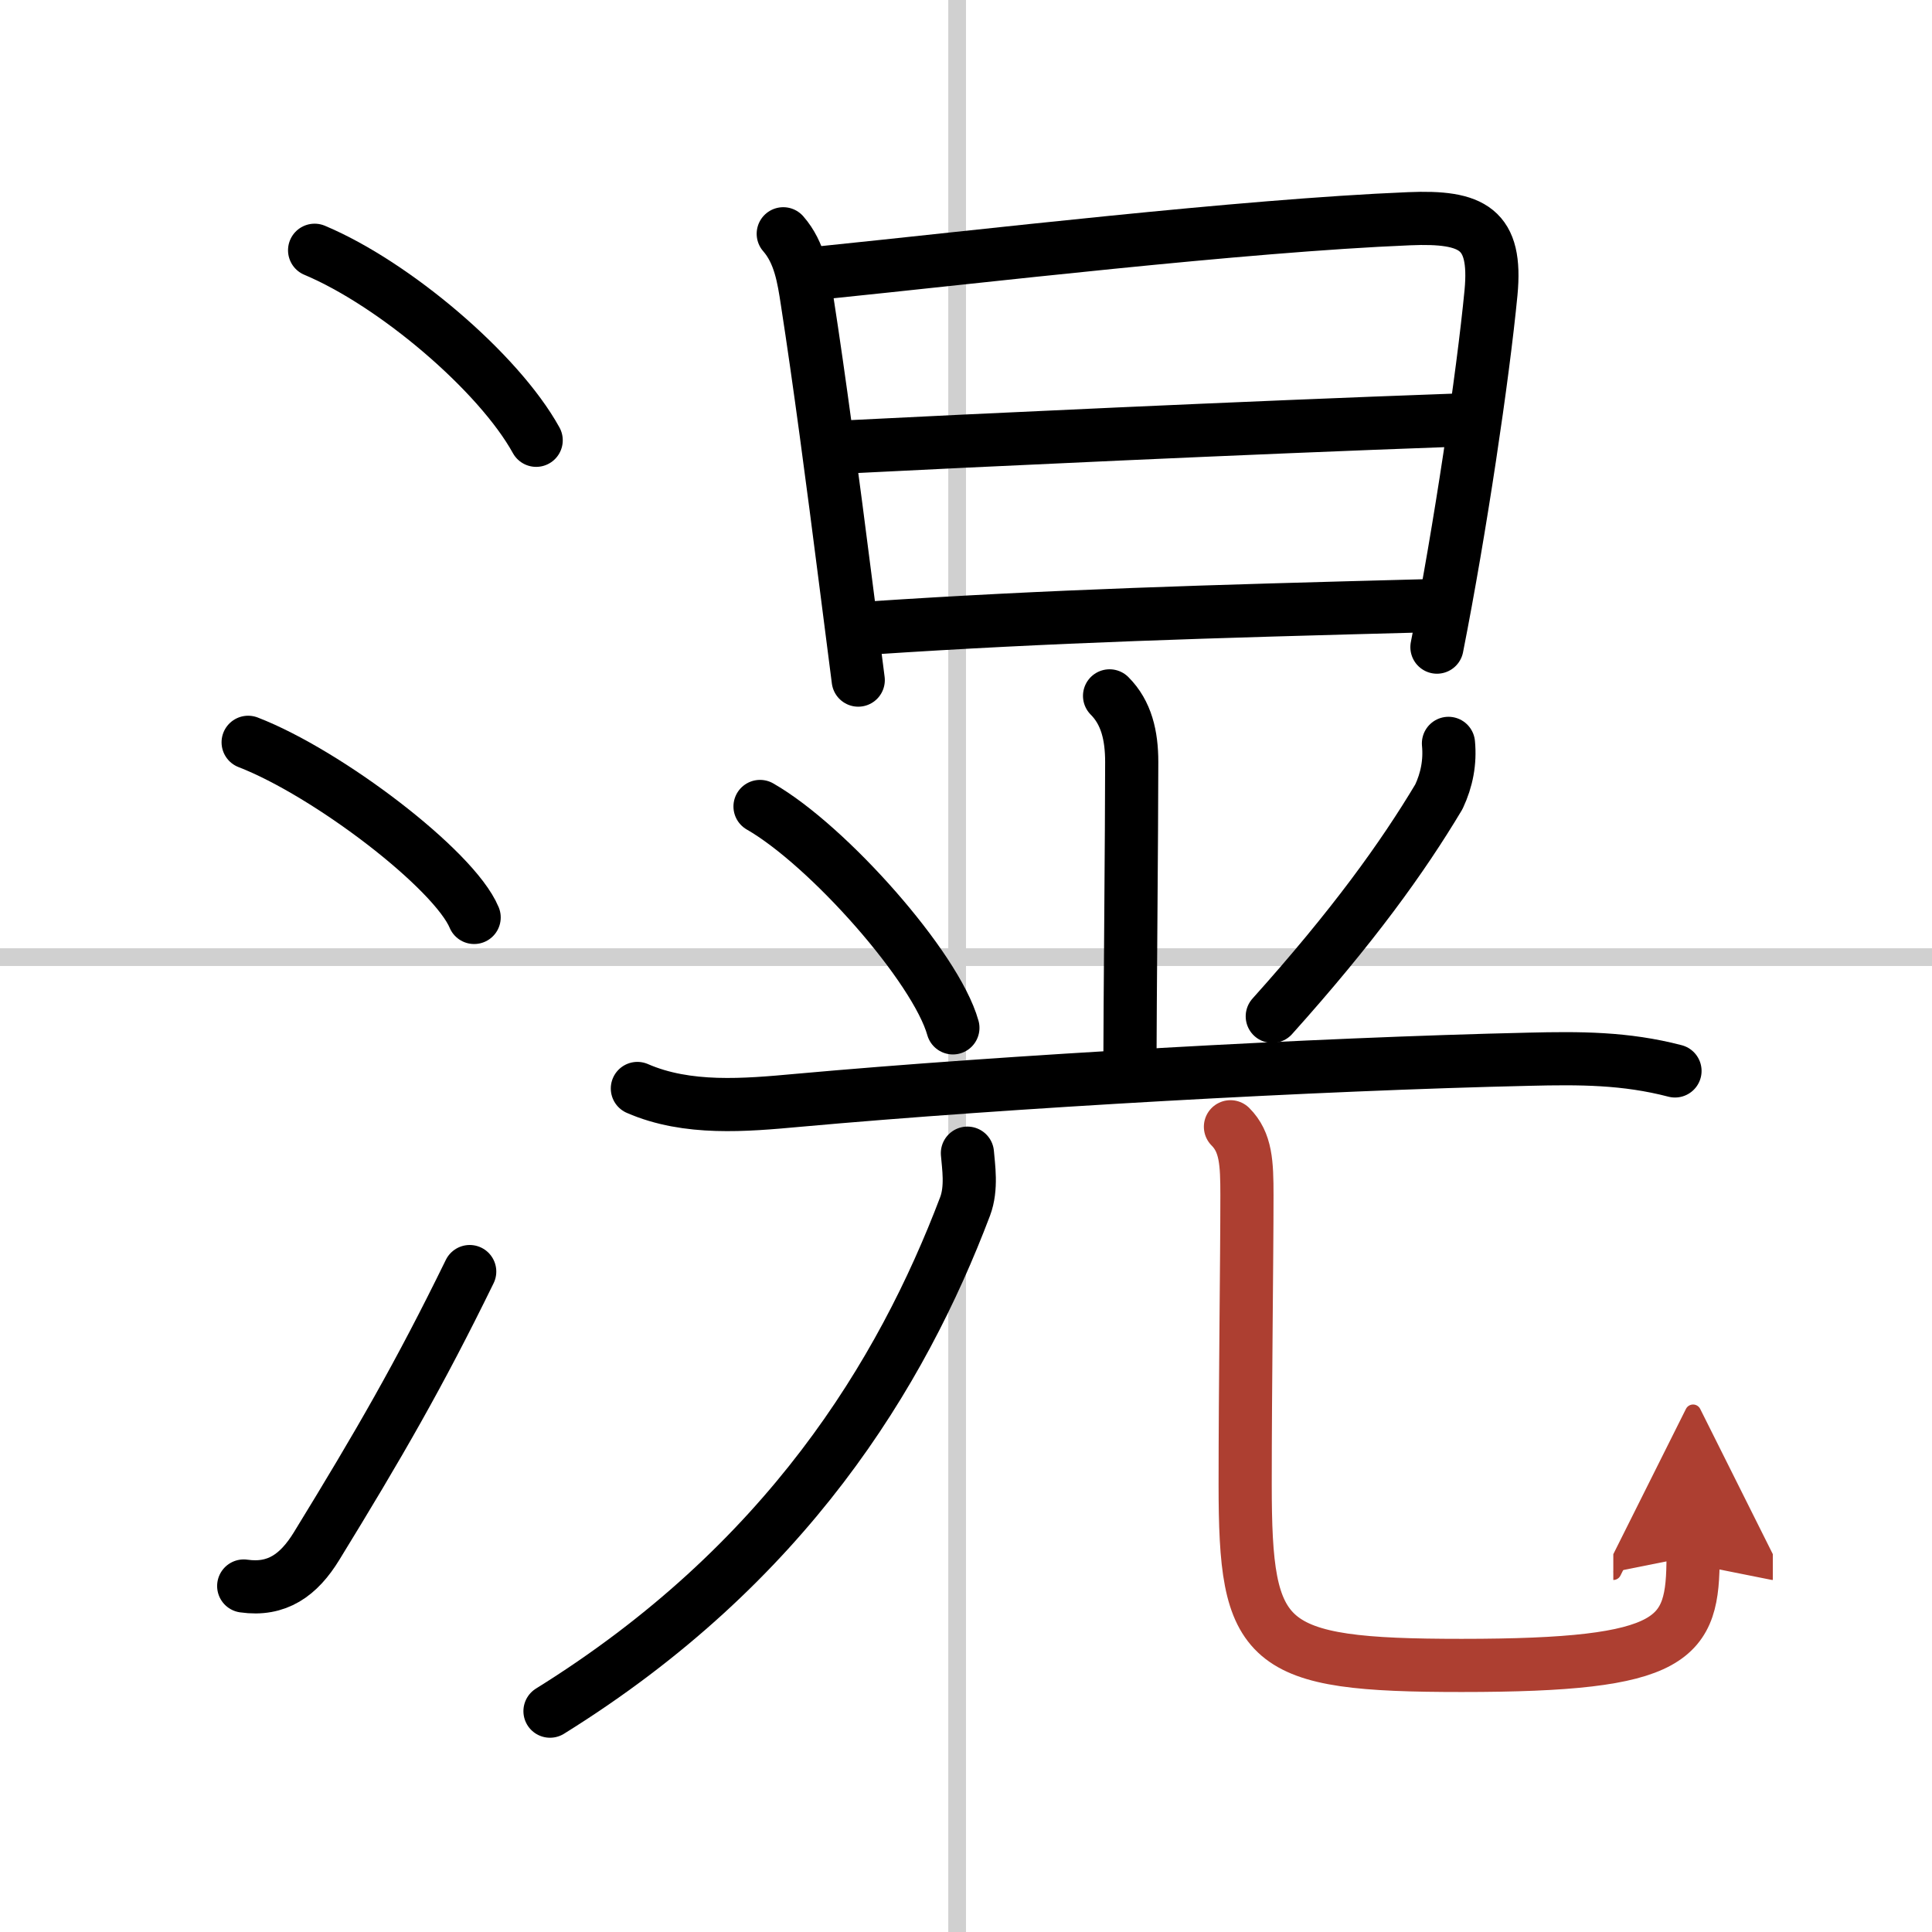
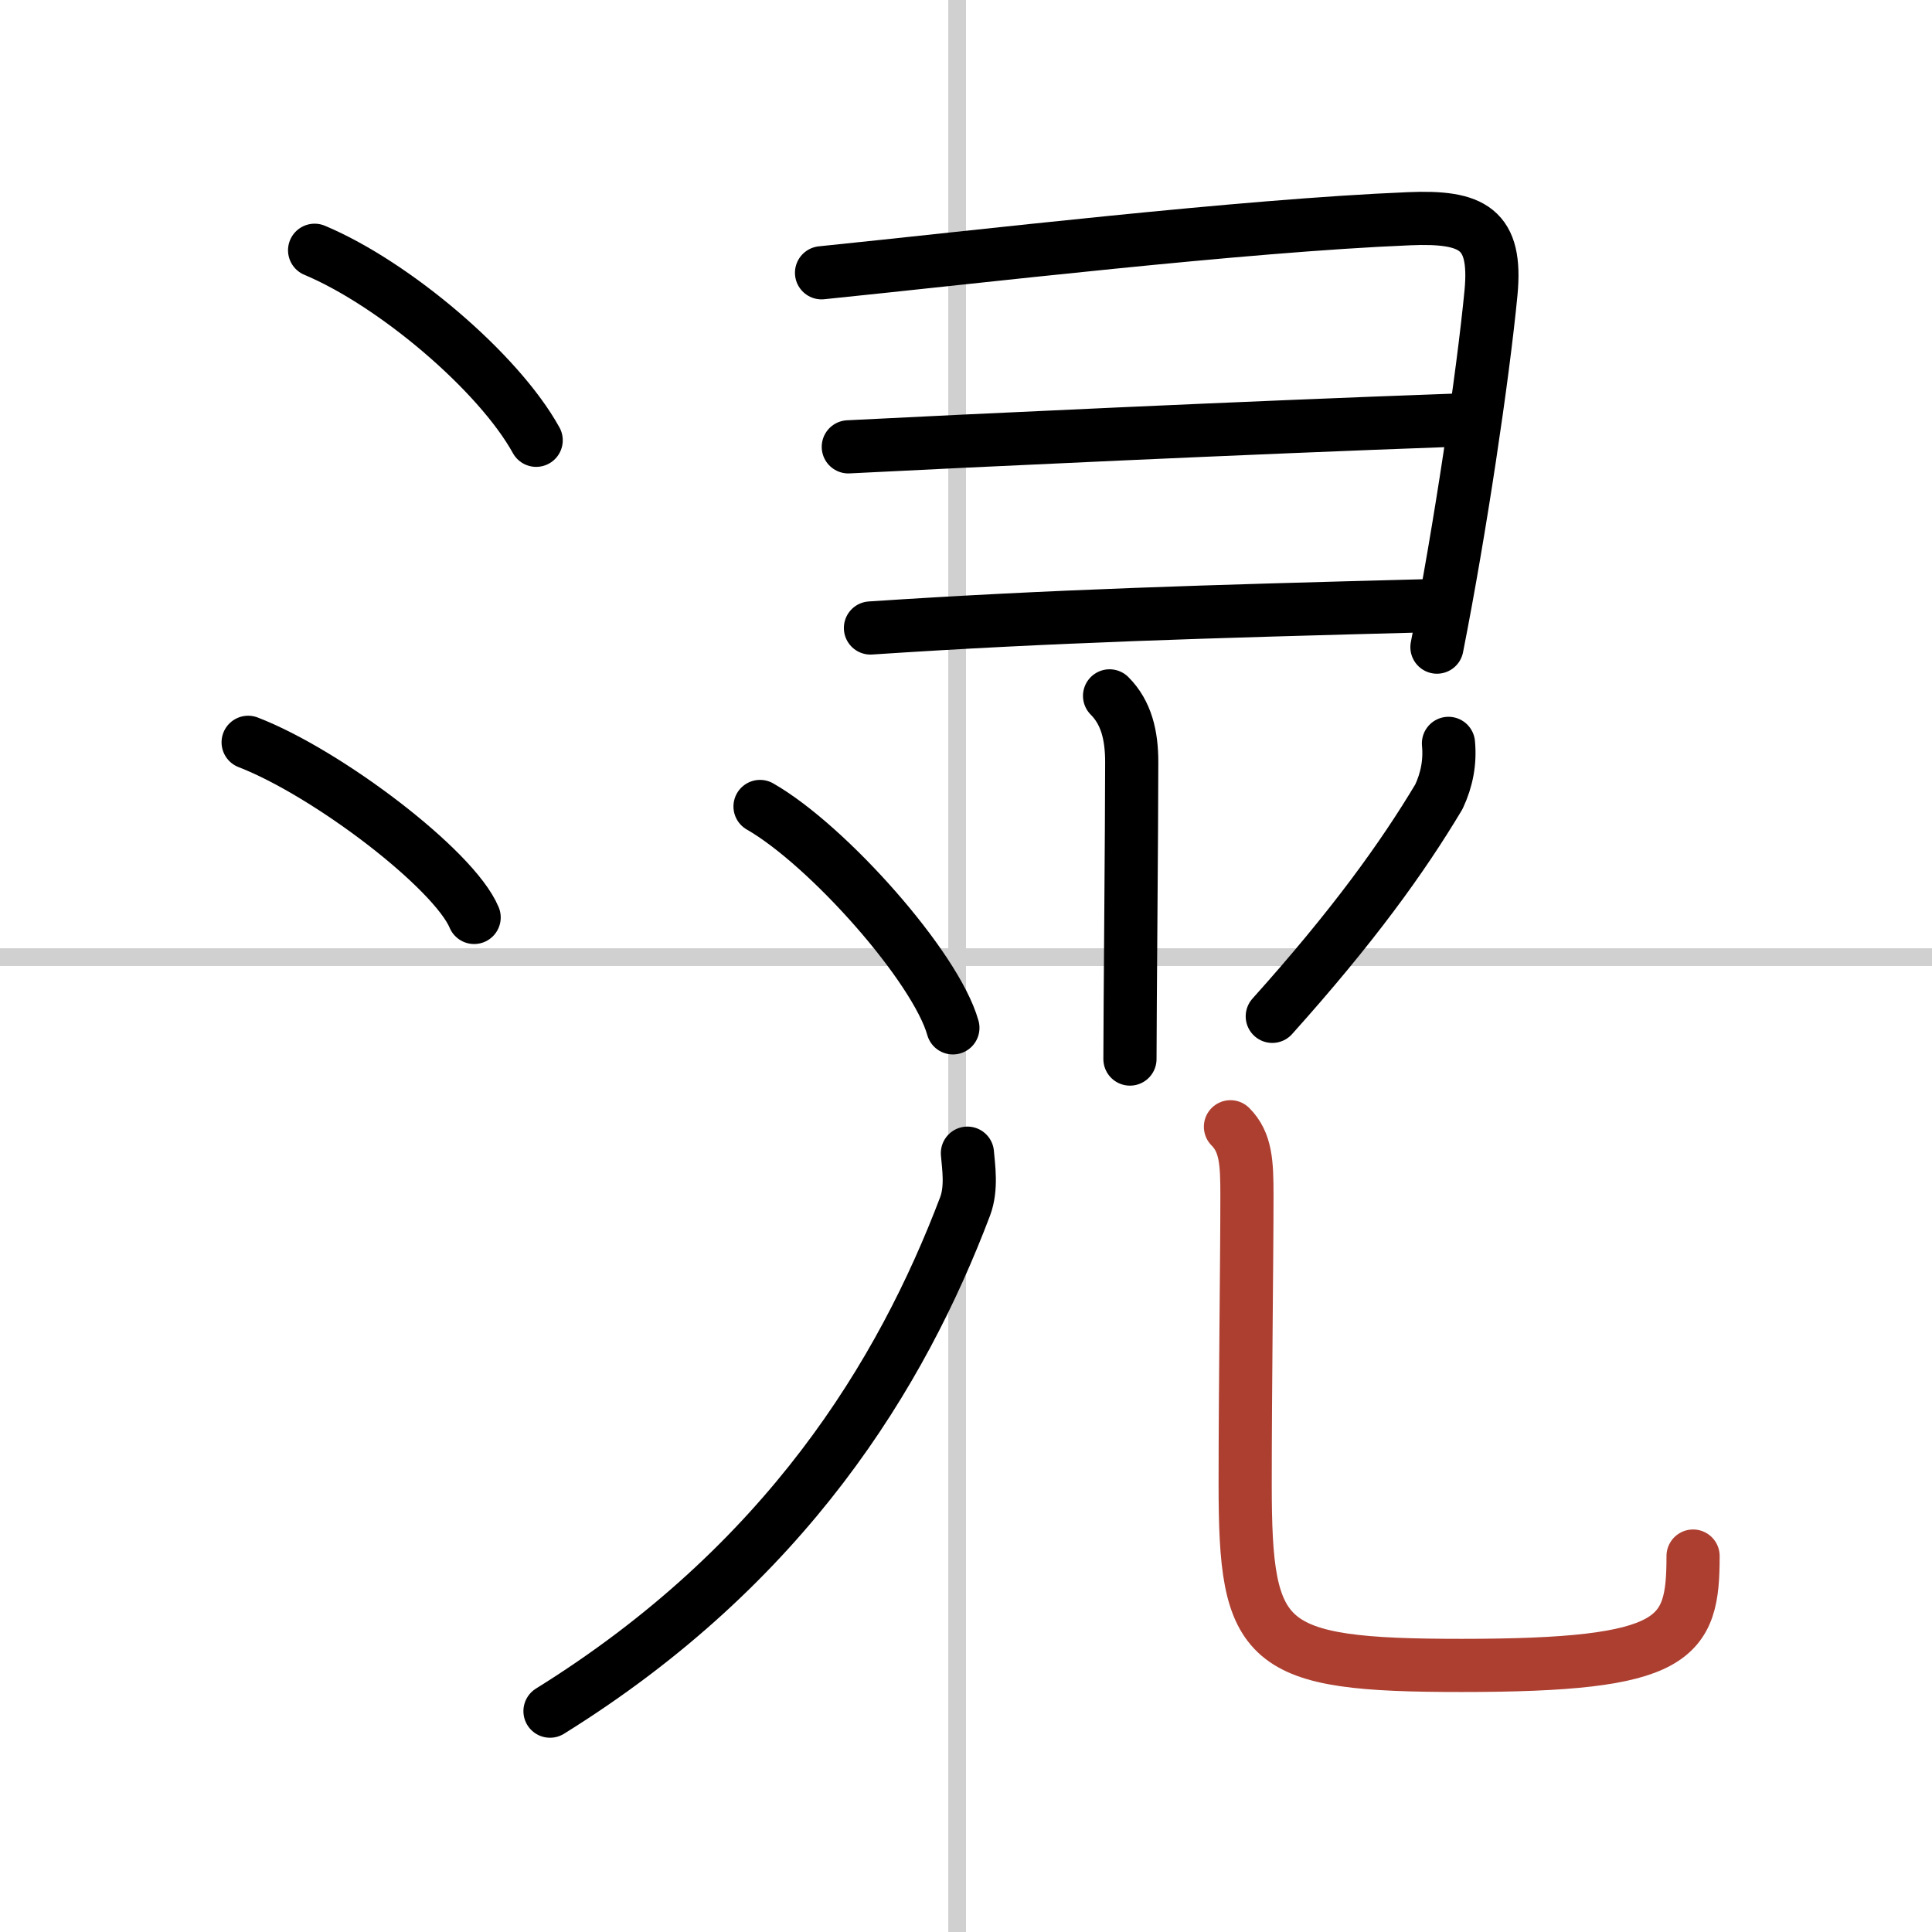
<svg xmlns="http://www.w3.org/2000/svg" width="400" height="400" viewBox="0 0 109 109">
  <defs>
    <marker id="a" markerWidth="4" orient="auto" refX="1" refY="5" viewBox="0 0 10 10">
-       <polyline points="0 0 10 5 0 10 1 5" fill="#ad3f31" stroke="#ad3f31" />
-     </marker>
+       </marker>
  </defs>
  <g fill="none" stroke="#000" stroke-linecap="round" stroke-linejoin="round" stroke-width="3">
    <rect width="100%" height="100%" fill="#fff" stroke="#fff" />
    <line x1="54" x2="54" y2="109" stroke="#d0d0d0" stroke-width="1" />
    <line x2="109" y1="54" y2="54" stroke="#d0d0d0" stroke-width="1" />
    <path d="m17.75 14.12c4.5 1.89 10.38 6.88 12.5 10.72" />
    <path d="m14 41.88c4.5 1.74 11.62 7.17 12.75 9.88" />
-     <path d="m13.75 89.48c1.88 0.27 3.11-0.62 4.11-2.25 3.52-5.74 5.79-9.66 8.64-15.49" />
-     <path d="m44.19 13.19c0.93 1.06 1.15 2.48 1.35 3.8 0.68 4.38 1.43 10.03 2.19 16 0.23 1.77 0.46 3.58 0.69 5.38" />
    <path d="m46.35 15.39c8.85-0.9 23.68-2.66 33.15-3.05 3.6-0.15 4.96 0.57 4.62 4.17-0.45 4.68-1.74 13.37-3.05 20" />
    <path d="m47.86 25.21c6.64-0.34 22.64-1.09 34.09-1.5" />
    <path d="m49.11 35.43c10.26-0.68 19.01-0.93 31.18-1.25" />
    <path d="m62.6 39.26c0.95 0.95 1.25 2.24 1.25 3.73 0 3.76-0.1 14.31-0.1 16.76" />
    <path d="m42.88 45.5c3.84 2.2 9.92 9.06 10.88 12.49" />
    <path d="m81.72 41.94c0.1 1.05-0.09 2.05-0.54 3.01-2.05 3.43-4.85 7.32-9.4 12.39" />
-     <path d="m35.96 61.41c2.82 1.23 6.09 0.94 9.04 0.67 11.85-1.07 29.34-2.05 41.25-2.32 2.88-0.07 5.45-0.07 8.25 0.66" />
    <path d="m54.58 65.06c0.06 0.75 0.26 1.96-0.13 3-3.58 9.44-10.08 20.19-23.42 28.48" />
    <path d="m69.42 63.57c0.88 0.88 0.93 2.05 0.93 3.86 0 3.66-0.1 10.7-0.1 16.32 0 9.12 1 10.21 12.21 10.21 12.17 0 13.06-1.46 13.06-6.17" marker-end="url(#a)" stroke="#ad3f31" />
  </g>
</svg>